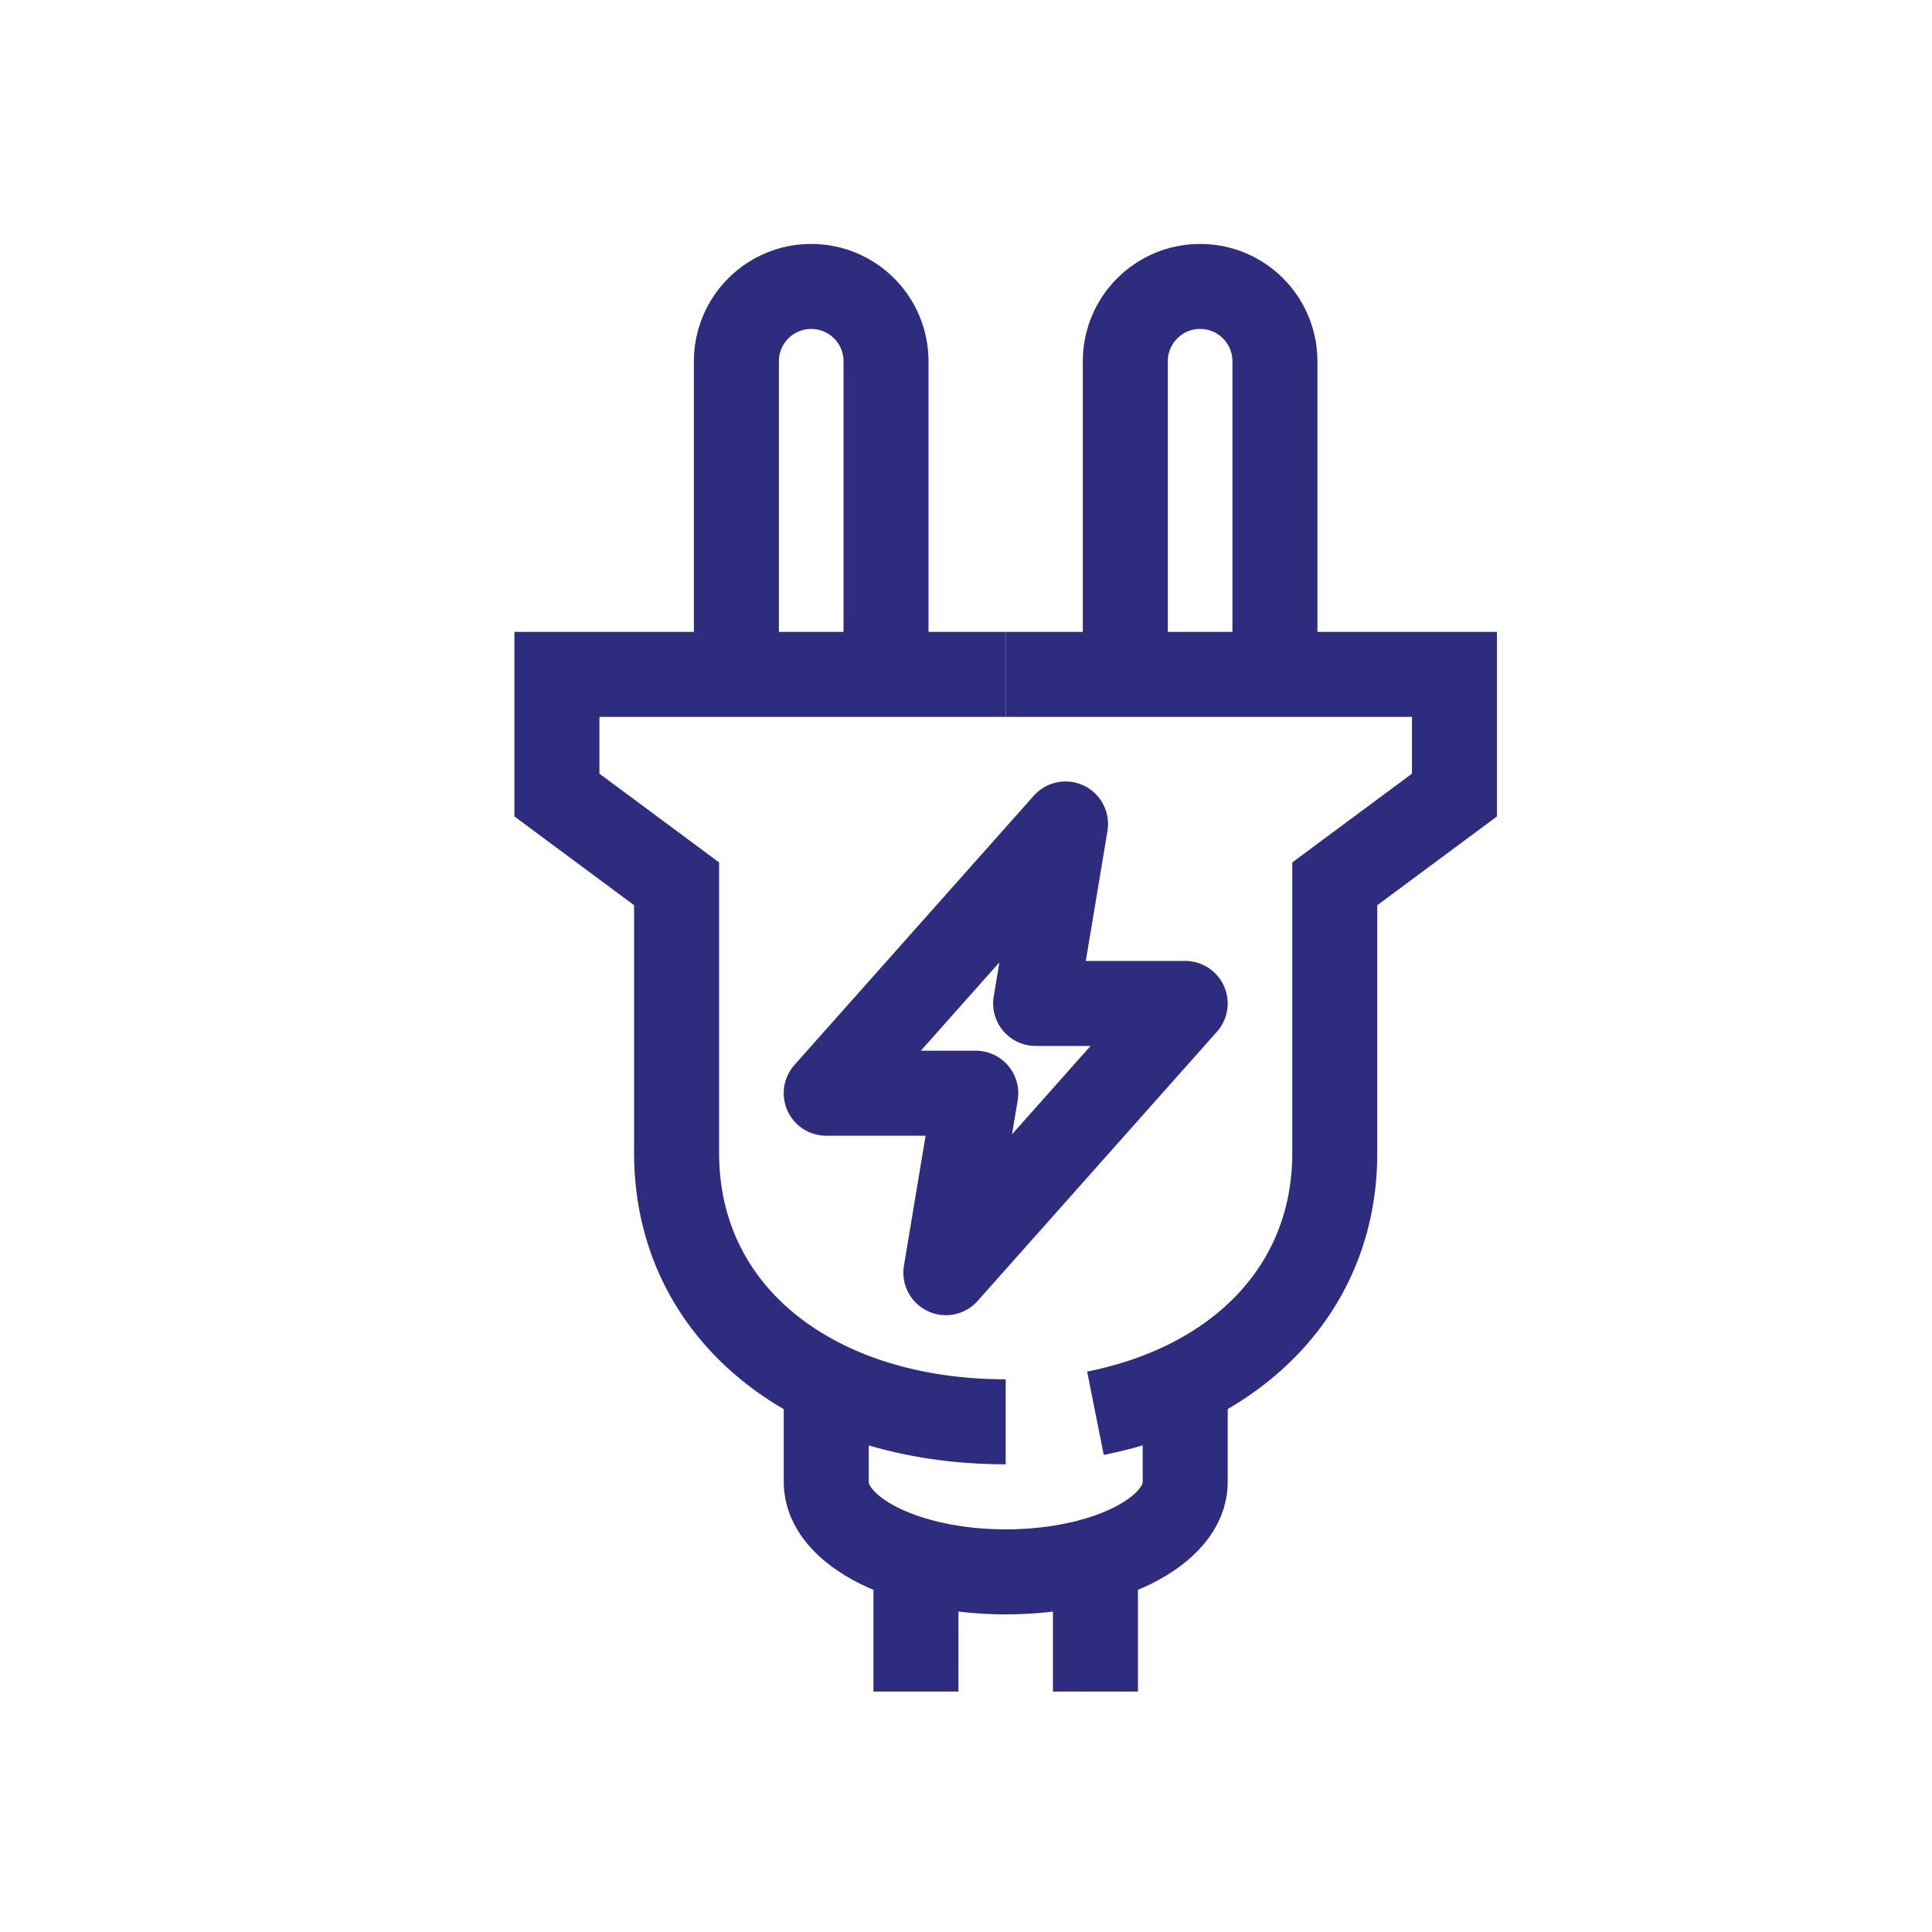
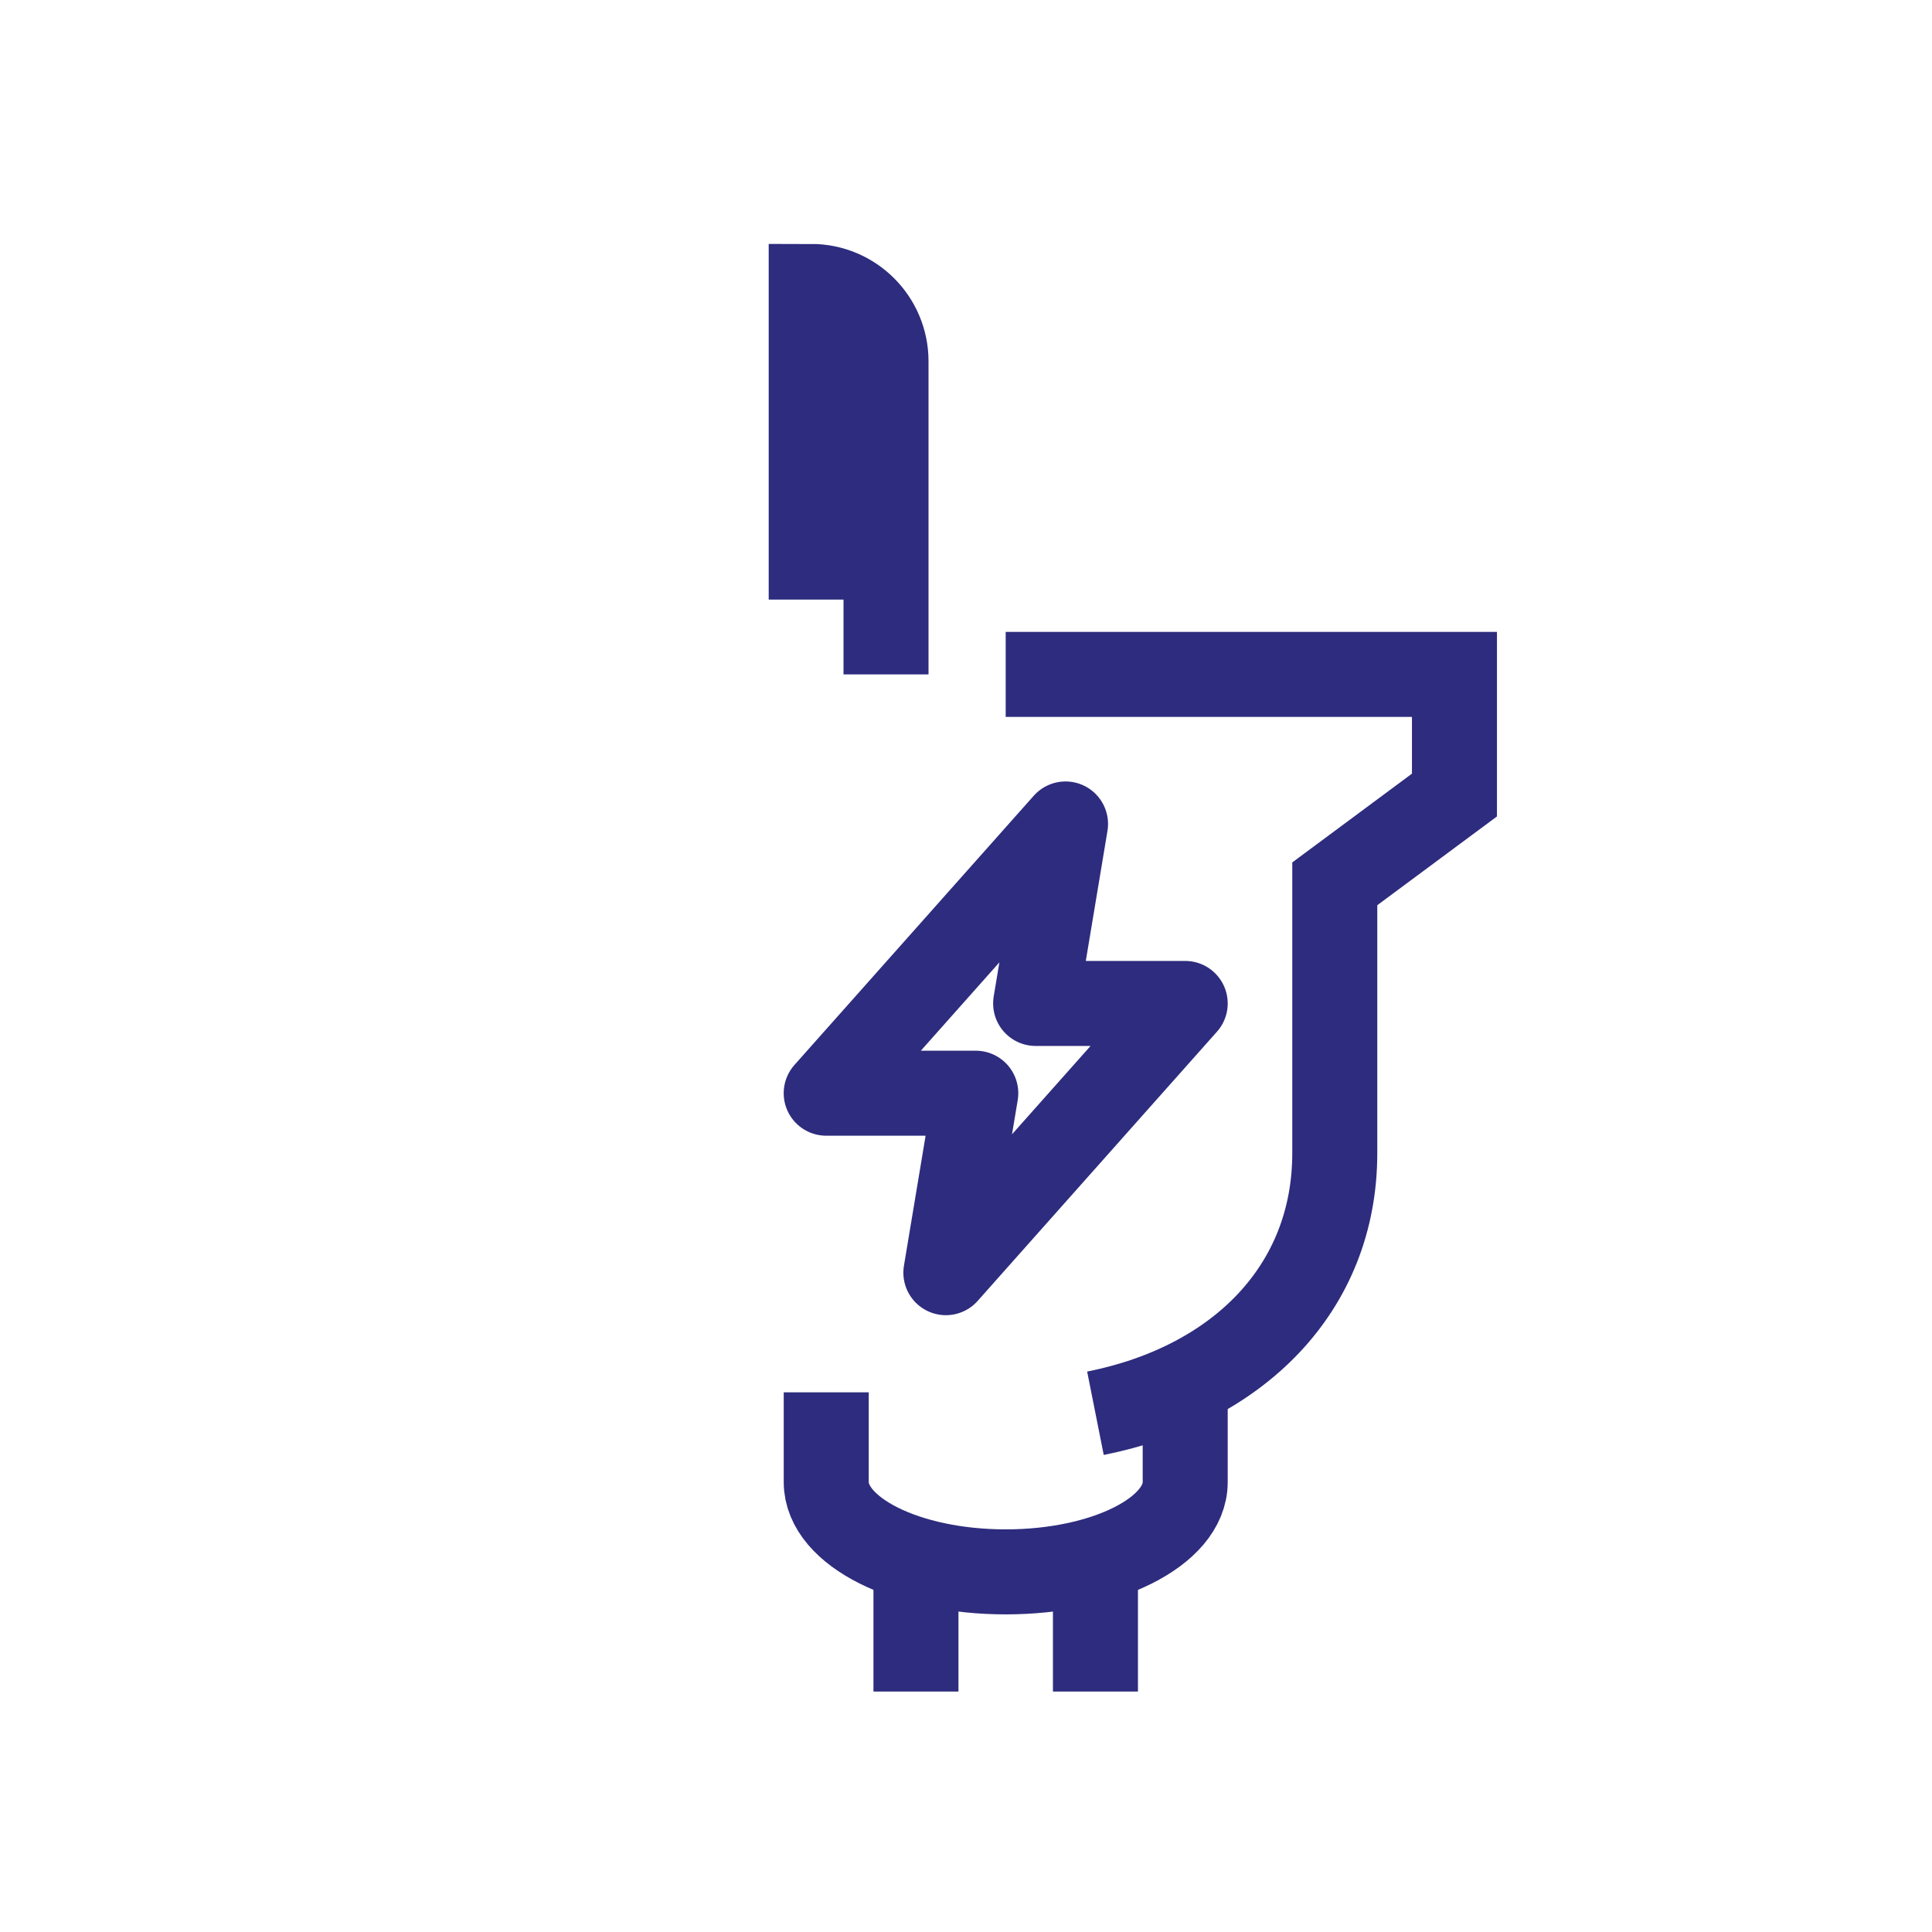
<svg xmlns="http://www.w3.org/2000/svg" version="1.1" x="0px" y="0px" viewBox="0 0 500 500" style="enable-background:new 0 0 500 500;" xml:space="preserve">
  <style type="text/css">
	.st0{display:none;}
	.st1{display:inline;fill:#2E2C7E;}
	.st2{fill:none;stroke:#2E2C7E;stroke-width:22;stroke-miterlimit:10;}
	.st3{fill:none;stroke:#2E2C7E;stroke-width:22;stroke-linejoin:round;stroke-miterlimit:10;}
	.st4{display:inline;}
	.st5{fill:#2E2C7E;}
</style>
  <g id="Laag_1" class="st0">
    <path class="st1" d="M484.08,280.3c-0.37-2.35-0.83-4.68-1.38-6.96l-0.03-0.15c-0.05-0.22-0.11-0.44-0.17-0.67   c-0.07-0.29-0.14-0.58-0.21-0.86c-1.07-4.16-2.45-8.25-4.13-12.22c-0.08-0.19-0.16-0.37-0.24-0.56c-0.16-0.37-0.33-0.75-0.49-1.12   c-0.19-0.43-0.39-0.86-0.59-1.29l-0.11-0.23c-14.36-30.74-45.55-52.04-81.71-52.04c-5.43,0-10.74,0.48-15.9,1.4l-17.92-57.96   c-4.59-14.72-7.89-25.57-11.66-33.51c-8.24-17.38-18.7-20.8-49.85-20.23c-16.75,0.3-14.74,16.84-2.35,17.97   c29.9,2.75,32.53-8.46,42.55,34.05l-155.54-0.11l-6.36-17.39l23.25-4.77c13.98-1.96,17.87-2.25,15.78-11.26   c-8.19-2.42-46.63-1.06-58.59-1.08c-8.59-0.02-21.26-1.84-21.28,8.71c-0.02,11.44,14.11,9.09,20.09,9.73   c4.37,6.96,7.12,12.45,5.34,16.82l-26.84,62.63c-1.19-0.15-2.36-0.31-3.52-0.49c-8.63-2.75-17.83-4.24-27.37-4.24   c-49.79,0-90.15,40.36-90.15,90.15s40.36,90.15,90.15,90.15c20.31,0,39.05-6.72,54.13-18.06c19.99-14.32,31.74-36.28,36.3-62.5   c10.19,0.17,20.6-0.14,30.85-0.07c18.77,0.14,26.02-4.46,40.23-22.79c8.2-10.58,77.57-91.09,86.04-95.37l7.75,25.19   c-32.48,13.63-55.29,45.73-55.29,83.16c0,49.79,40.36,90.15,90.15,90.15c35.27,0,65.81-20.26,80.62-49.77   C483.66,319.18,487.35,300.66,484.08,280.3z M141.01,238.14c16.39,9.43,27.86,31.03,29.63,49.32l-52.37,0.26L141.01,238.14z    M122.29,360.17c-16.19,4.44-30.89,2.89-45.31-2.86c-53.19-21.2-59.56-102.56,1.15-128.01c11.61-4.87,33.95-6.84,45.89-2.63   L99.9,281.46c-6.7,1.63-11.67,7.67-11.67,14.87c0,8.45,6.85,15.31,15.31,15.31c5.47,0,10.28-2.87,12.98-7.2l55.51-0.6   C168.11,331.89,146.85,353.43,122.29,360.17z M192.3,285.51c-0.81-13.26-7.58-32.71-13.76-41.1c-6.05-8.2-18.58-22.99-28.5-26.89   l20.52-44.75l27.46,71.1c4.91,13.98,11.39,27.57,15.47,41.66L192.3,285.51z M315.32,196.17c-2.67,2.66-5.33,5.35-7.97,8.07   l-20.03,21.38c-17.36,19.05-34.32,38.71-51.75,57.27l-9.74-26.49c-0.34-0.89-0.66-1.77-0.97-2.65l-32.66-88.81l151.78,0.21   C334.69,175.07,324.76,186.79,315.32,196.17z M331.38,320.49c-14.22-35.66,3.31-69.2,35.1-87.21c0.56,1,1.21,2.51,1.9,4.36   l12.75,42.93c-0.88,1.83-1.37,3.88-1.37,6.05c0,7.76,6.29,14.05,14.05,14.05c7.76,0,14.05-6.29,14.05-14.05   c0-5.27-2.91-9.87-7.21-12.27l-13.96-46.99c39.57-5.36,69.92,22.21,76.93,53.64C481.84,362.58,363.37,400.73,331.38,320.49z" />
  </g>
  <g id="Laag_3">
    <g>
-       <path class="st2" d="M229.3,174.53V93.49c0-10.69-8.67-19.36-19.36-19.36l0,0c-10.69,0-19.36,8.67-19.36,19.36v81.04" />
-       <path class="st2" d="M329.95,174.53V93.49c0-10.69-8.67-19.36-19.36-19.36l0,0c-10.69,0-19.36,8.67-19.36,19.36v81.04" />
+       <path class="st2" d="M229.3,174.53V93.49c0-10.69-8.67-19.36-19.36-19.36l0,0v81.04" />
      <line class="st2" x1="237.05" y1="406.8" x2="237.05" y2="437.77" />
-       <path class="st2" d="M260.27,367.96c-49.2,0-85.17-27.54-85.17-69.55v-69.68l-30.97-22.97v-31.23h116.14" />
      <path class="st2" d="M260.27,174.53h116.14v31.23l-30.97,22.97v69.68c0,35.06-25.05,60-61.94,67.34" />
      <line class="st2" x1="283.5" y1="406.8" x2="283.5" y2="437.77" />
      <path class="st2" d="M306.73,360.34v23.23c0,12.83-20.8,23.23-46.45,23.23c-25.66,0-46.45-10.4-46.45-23.23v-23.23" />
      <polygon class="st3" points="268.02,259.69 275.76,213.24 213.82,282.92 252.53,282.92 244.79,329.37 306.73,259.69   " />
    </g>
  </g>
  <g id="Laag_2" class="st0">
    <g class="st4">
      <path class="st5" d="M477.84,245.25H28.64c-5.91,0-10.7,4.78-10.7,10.7s4.78,10.7,10.7,10.7h449.2c5.91,0,10.7-4.78,10.7-10.7    S483.75,245.25,477.84,245.25z" />
      <path class="st5" d="M261.99,313.99c-3.97-5.72-13.54-5.72-17.5,0l-74.87,106.95c-2.3,3.27-2.57,7.53-0.73,11.07    s5.49,5.76,9.48,5.76h149.73c3.99,0,7.65-2.21,9.48-5.76c1.84-3.54,1.57-7.8-0.73-11.07L261.99,313.99z M198.91,416.38l54.33-77.6    l54.33,77.6H198.91z" />
      <path class="st5" d="M71.42,202.47h106.95c5.91,0,10.7-4.78,10.7-10.7V84.83c0-5.91-4.78-10.7-10.7-10.7H71.42    c-5.91,0-10.7,4.78-10.7,10.7v106.95C60.73,197.69,65.51,202.47,71.42,202.47z M82.12,95.52h85.56v85.56H82.12V95.52z" />
      <path class="st5" d="M328.11,202.47h106.95c5.91,0,10.7-4.78,10.7-10.7V84.83c0-5.91-4.78-10.7-10.7-10.7H328.11    c-5.91,0-10.7,4.78-10.7,10.7v106.95C317.41,197.69,322.19,202.47,328.11,202.47z M338.8,95.52h85.56v85.56H338.8V95.52z" />
    </g>
  </g>
</svg>